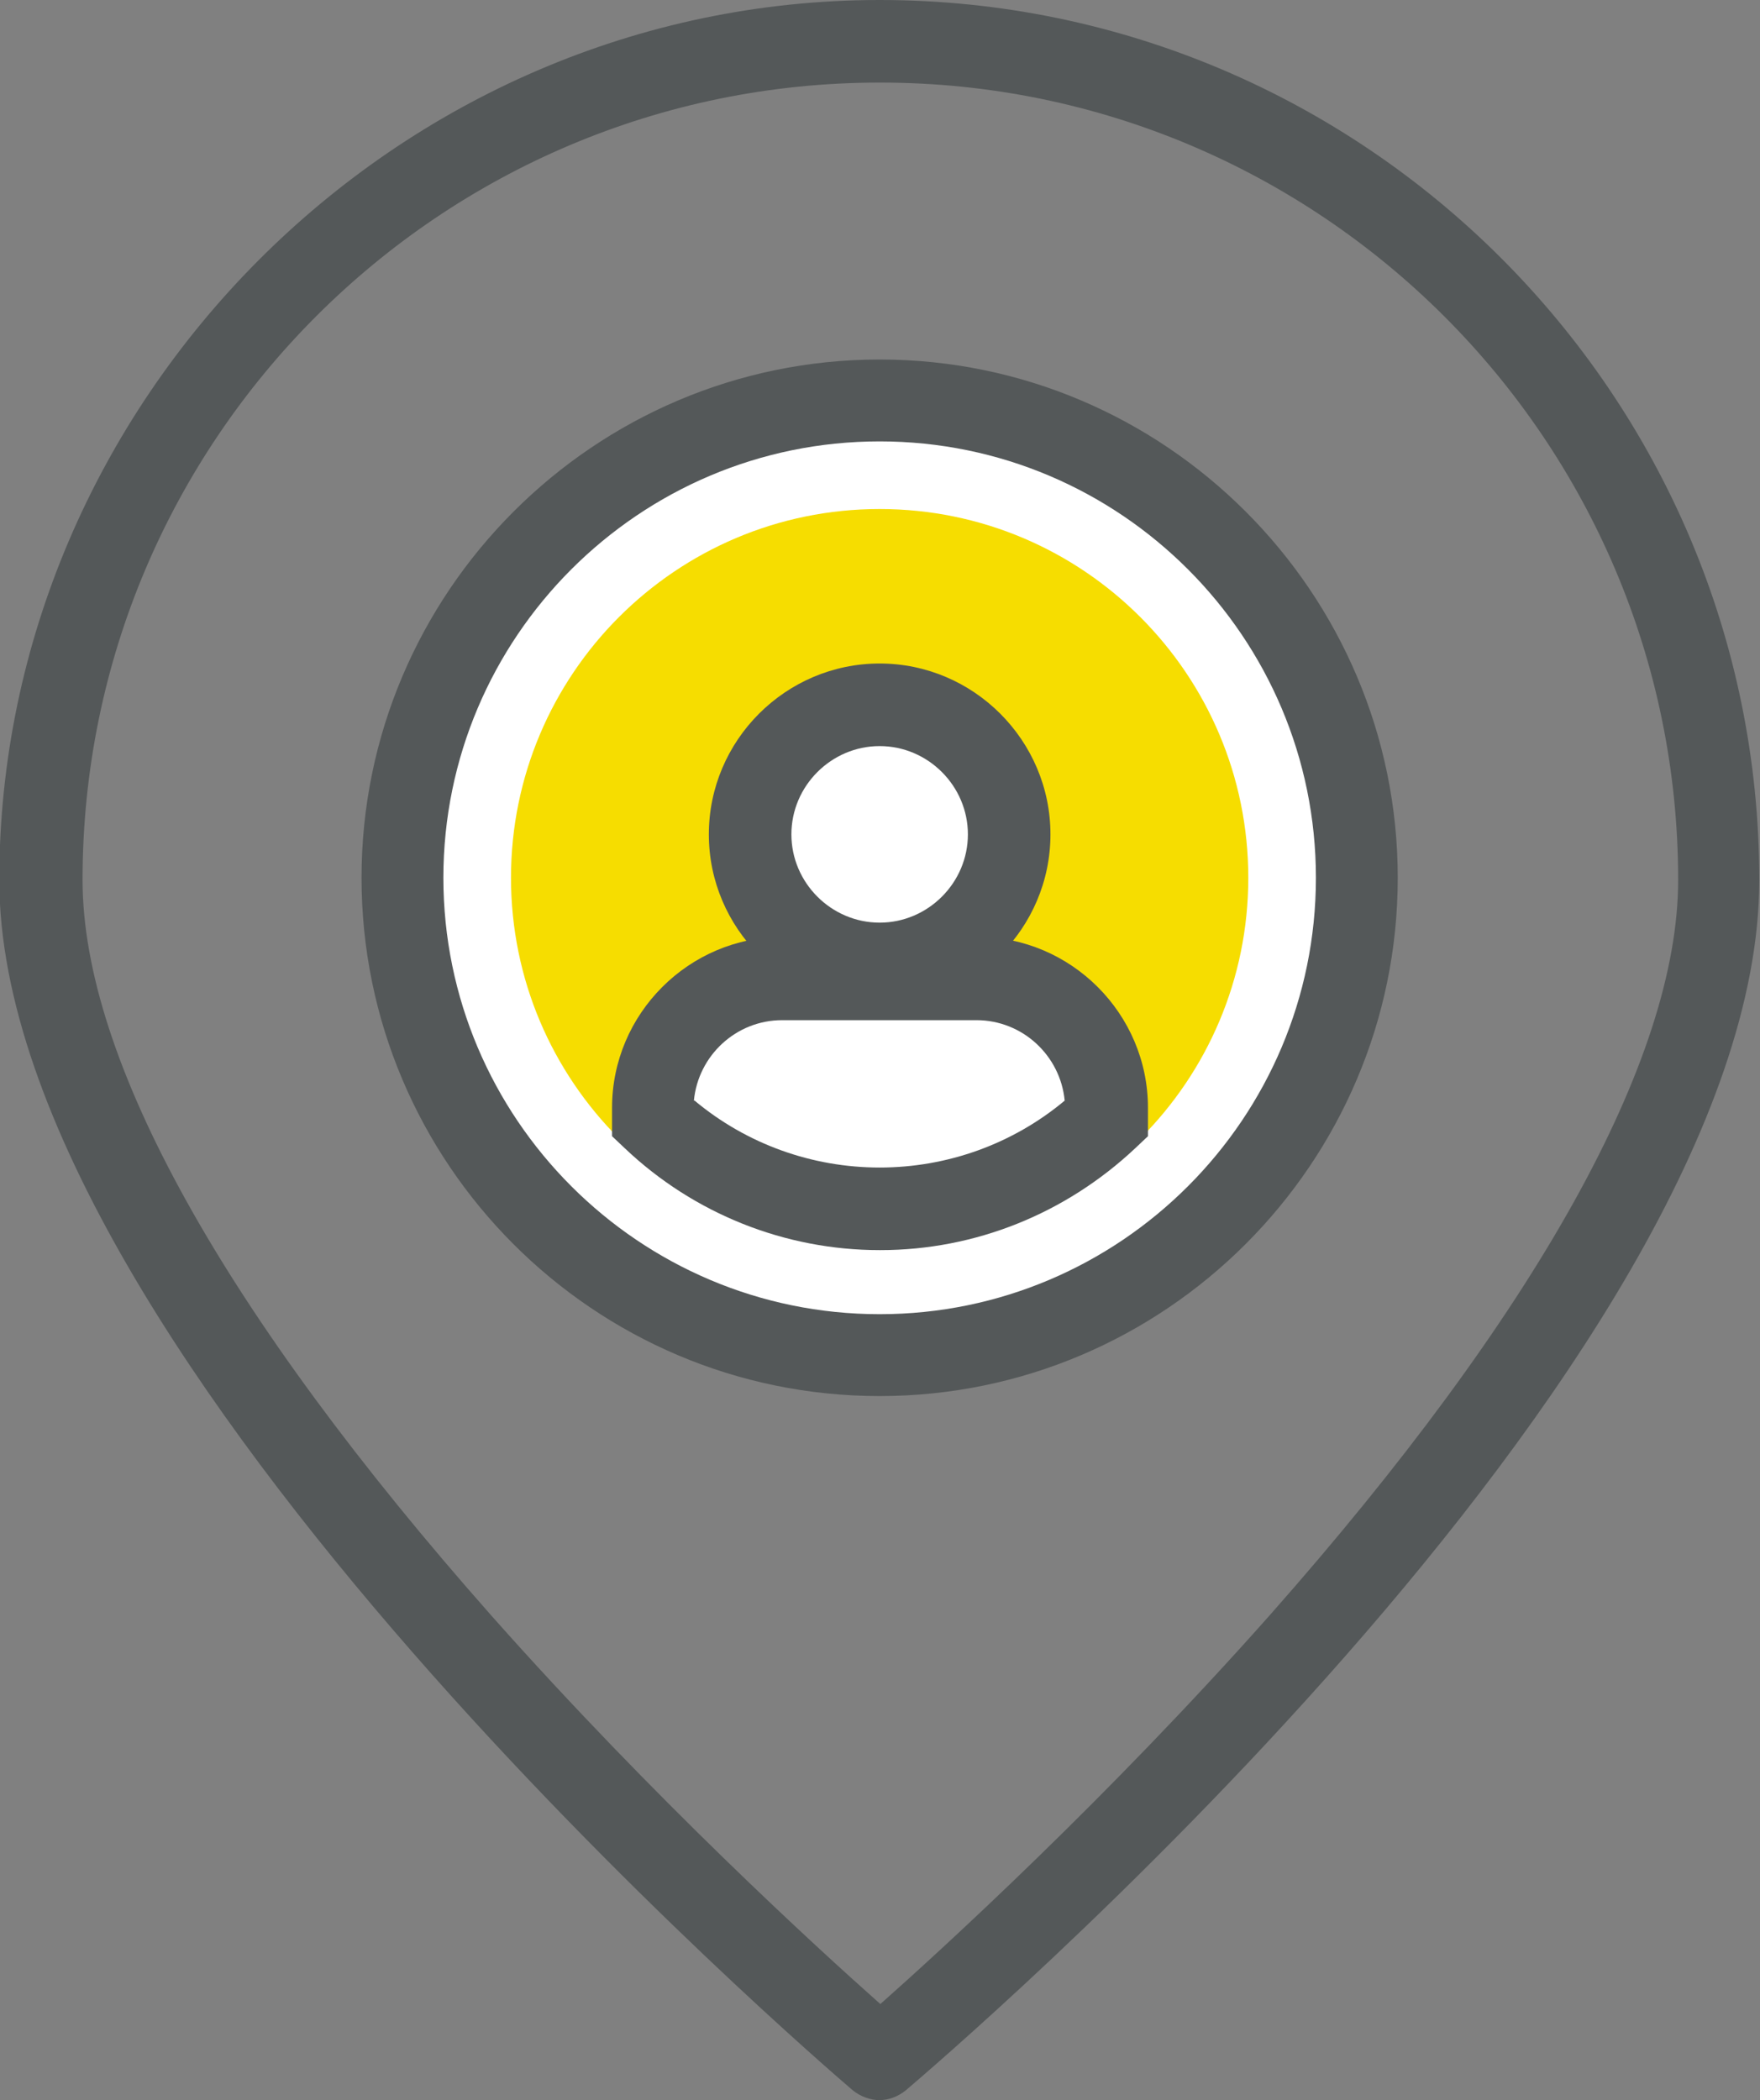
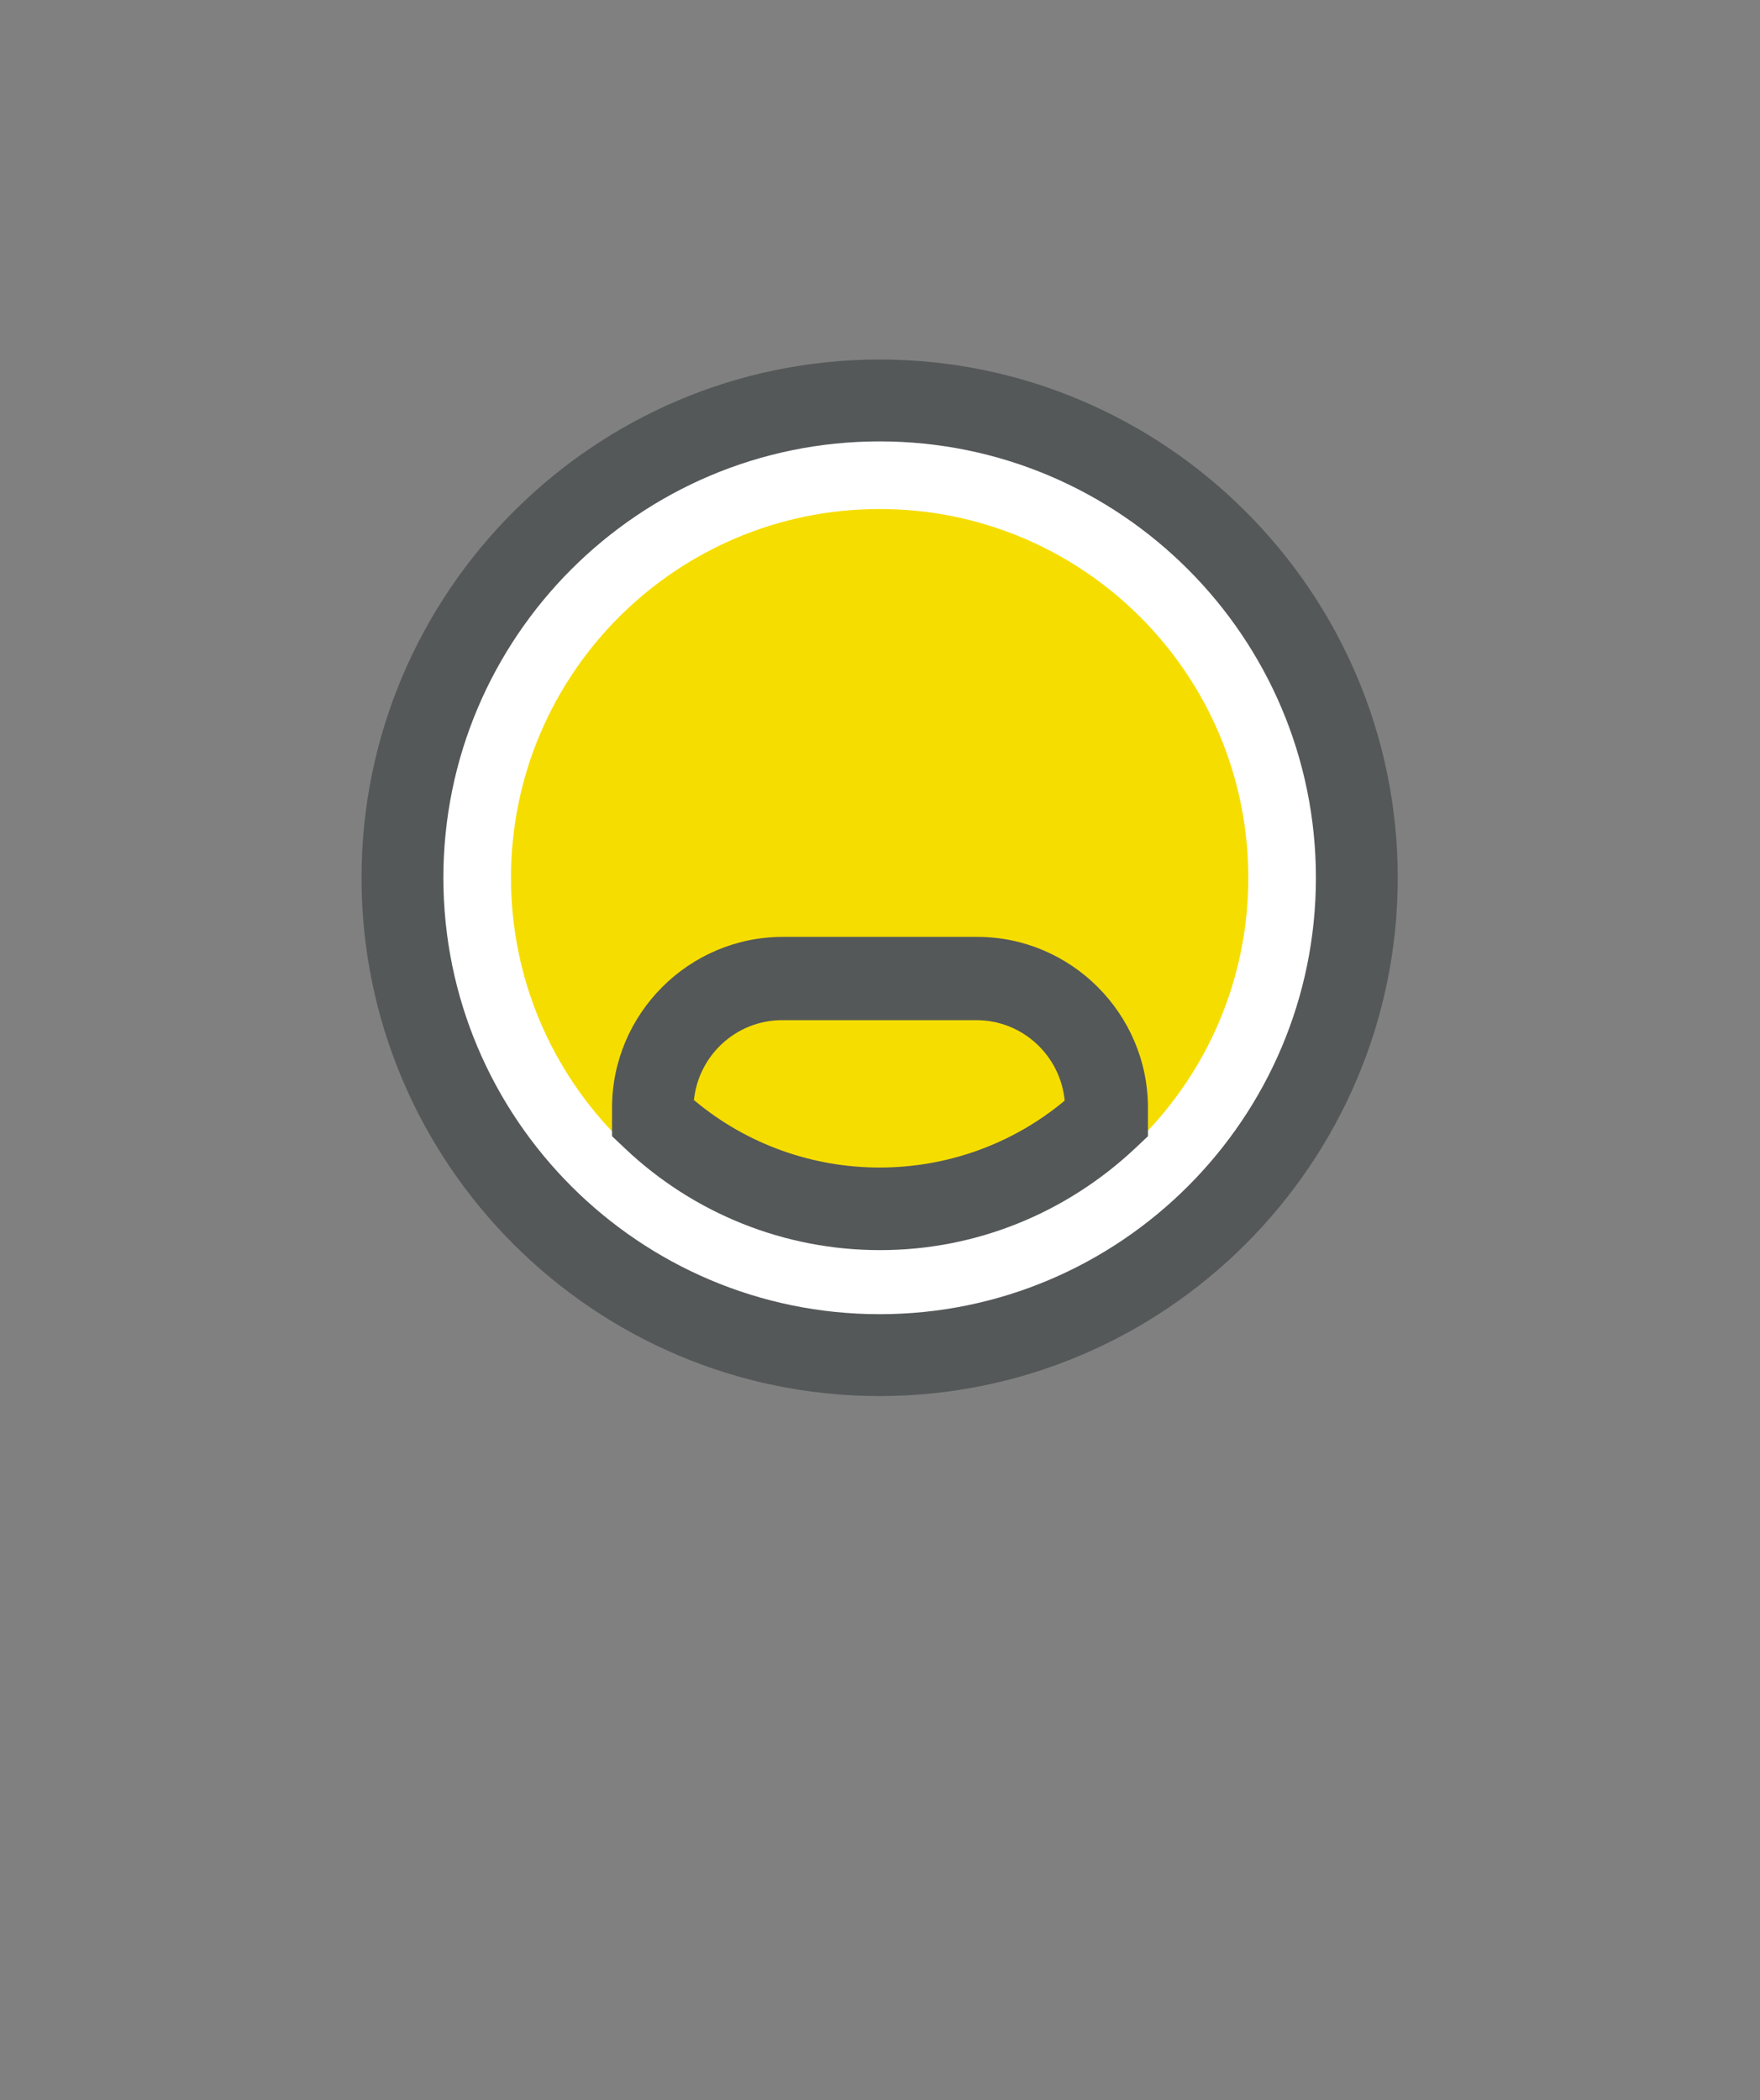
<svg xmlns="http://www.w3.org/2000/svg" id="Layer_2" viewBox="0 0 24.73 29.5">
  <rect x="0" y="0" width="24.73" height="29.5" fill="#808080" stroke="none" />
  <defs>
    <style>.cls-1{fill:#f6dd00;}.cls-2{fill:#fff;}.cls-3{fill:#545859;}</style>
  </defs>
  <g id="Page_4">
    <path class="cls-2" d="m19.07,12.33c0,3.7-3,6.7-6.7,6.7s-6.7-3-6.7-6.7,3-6.7,6.7-6.7,6.7,3,6.7,6.7Z" />
    <path class="cls-3" d="m12.36,19.61c-4.02,0-7.28-3.27-7.28-7.28s3.27-7.28,7.28-7.28,7.28,3.27,7.28,7.28-3.27,7.28-7.28,7.28Zm0-13.41c-3.38,0-6.13,2.75-6.13,6.13s2.75,6.13,6.13,6.13,6.13-2.75,6.13-6.13-2.75-6.13-6.13-6.13Z" />
    <path class="cls-1" d="m17.54,12.33c0,2.86-2.32,5.18-5.18,5.18s-5.18-2.32-5.18-5.18,2.32-5.18,5.18-5.18,5.18,2.32,5.18,5.18Z" />
-     <path class="cls-2" d="m14.18,11.72c0,1-.81,1.82-1.82,1.82s-1.82-.81-1.82-1.82.81-1.82,1.82-1.82,1.82.81,1.82,1.82Z" />
-     <path class="cls-3" d="m12.36,14.12c-1.32,0-2.4-1.08-2.4-2.4s1.08-2.4,2.4-2.4,2.4,1.08,2.4,2.4-1.08,2.4-2.4,2.4Zm0-3.64c-.68,0-1.24.56-1.24,1.24s.56,1.24,1.24,1.24,1.24-.56,1.24-1.24-.56-1.24-1.24-1.24Z" />
-     <path class="cls-2" d="m13.73,13.74h-2.73c-1.01,0-1.82.81-1.82,1.82v.15c.83.78,1.95,1.27,3.19,1.27s2.35-.48,3.19-1.27v-.15c0-1.01-.81-1.82-1.82-1.82Z" />
    <path class="cls-3" d="m12.36,17.56c-1.33,0-2.61-.51-3.58-1.43l-.18-.17v-.4c0-1.32,1.08-2.4,2.4-2.4h2.73c1.32,0,2.4,1.08,2.4,2.4v.4l-.18.17c-.98.92-2.25,1.43-3.58,1.43Zm-2.6-2.1c.73.61,1.65.94,2.6.94s1.87-.33,2.6-.94c-.06-.63-.59-1.13-1.24-1.13h-2.73c-.65,0-1.18.5-1.24,1.13Z" />
-     <path class="cls-3" d="m12.36,29.5c-.13,0-.27-.05-.38-.14-.49-.42-11.99-10.3-11.99-17S5.55,0,12.36,0s12.36,5.55,12.36,12.36-11.5,16.58-11.99,17c-.11.09-.24.14-.38.14Zm0-28.34C6.18,1.16,1.16,6.18,1.16,12.36c0,2.52,1.99,6.09,5.75,10.34,2.28,2.57,4.58,4.67,5.46,5.45.88-.78,3.19-2.89,5.47-5.46,3.75-4.24,5.74-7.81,5.74-10.33,0-6.18-5.03-11.2-11.21-11.2Z" />
  </g>
</svg>